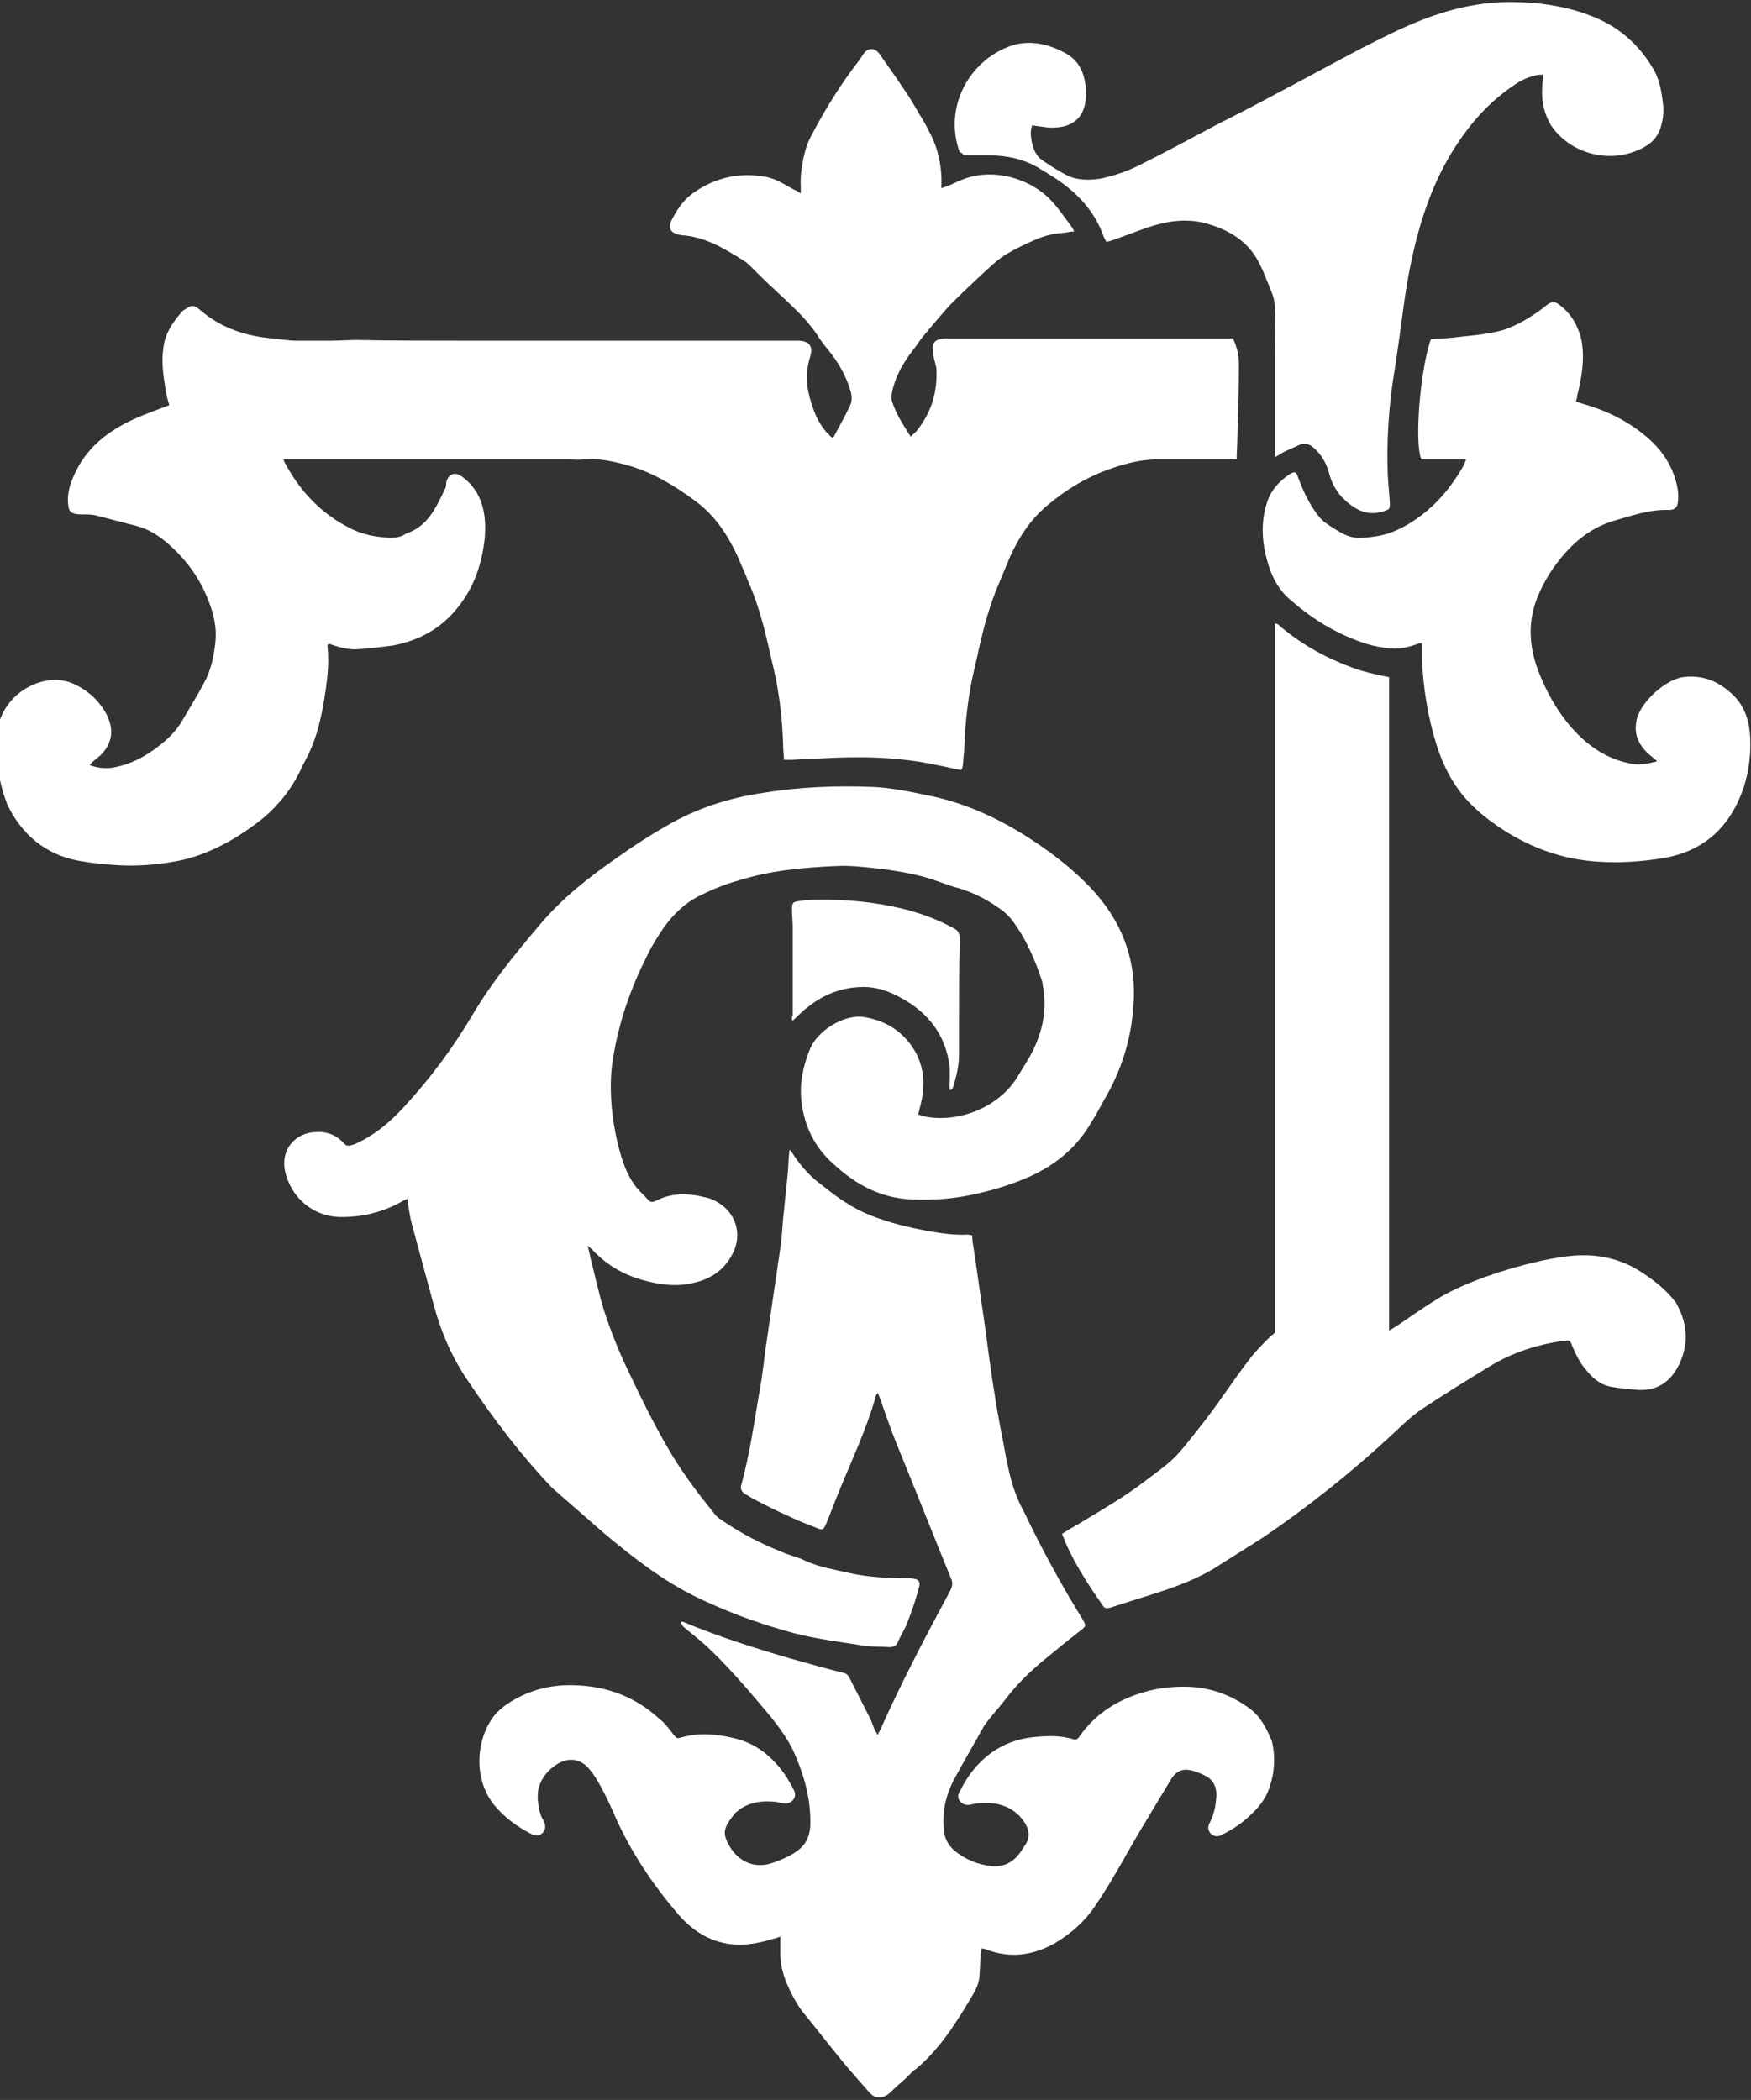
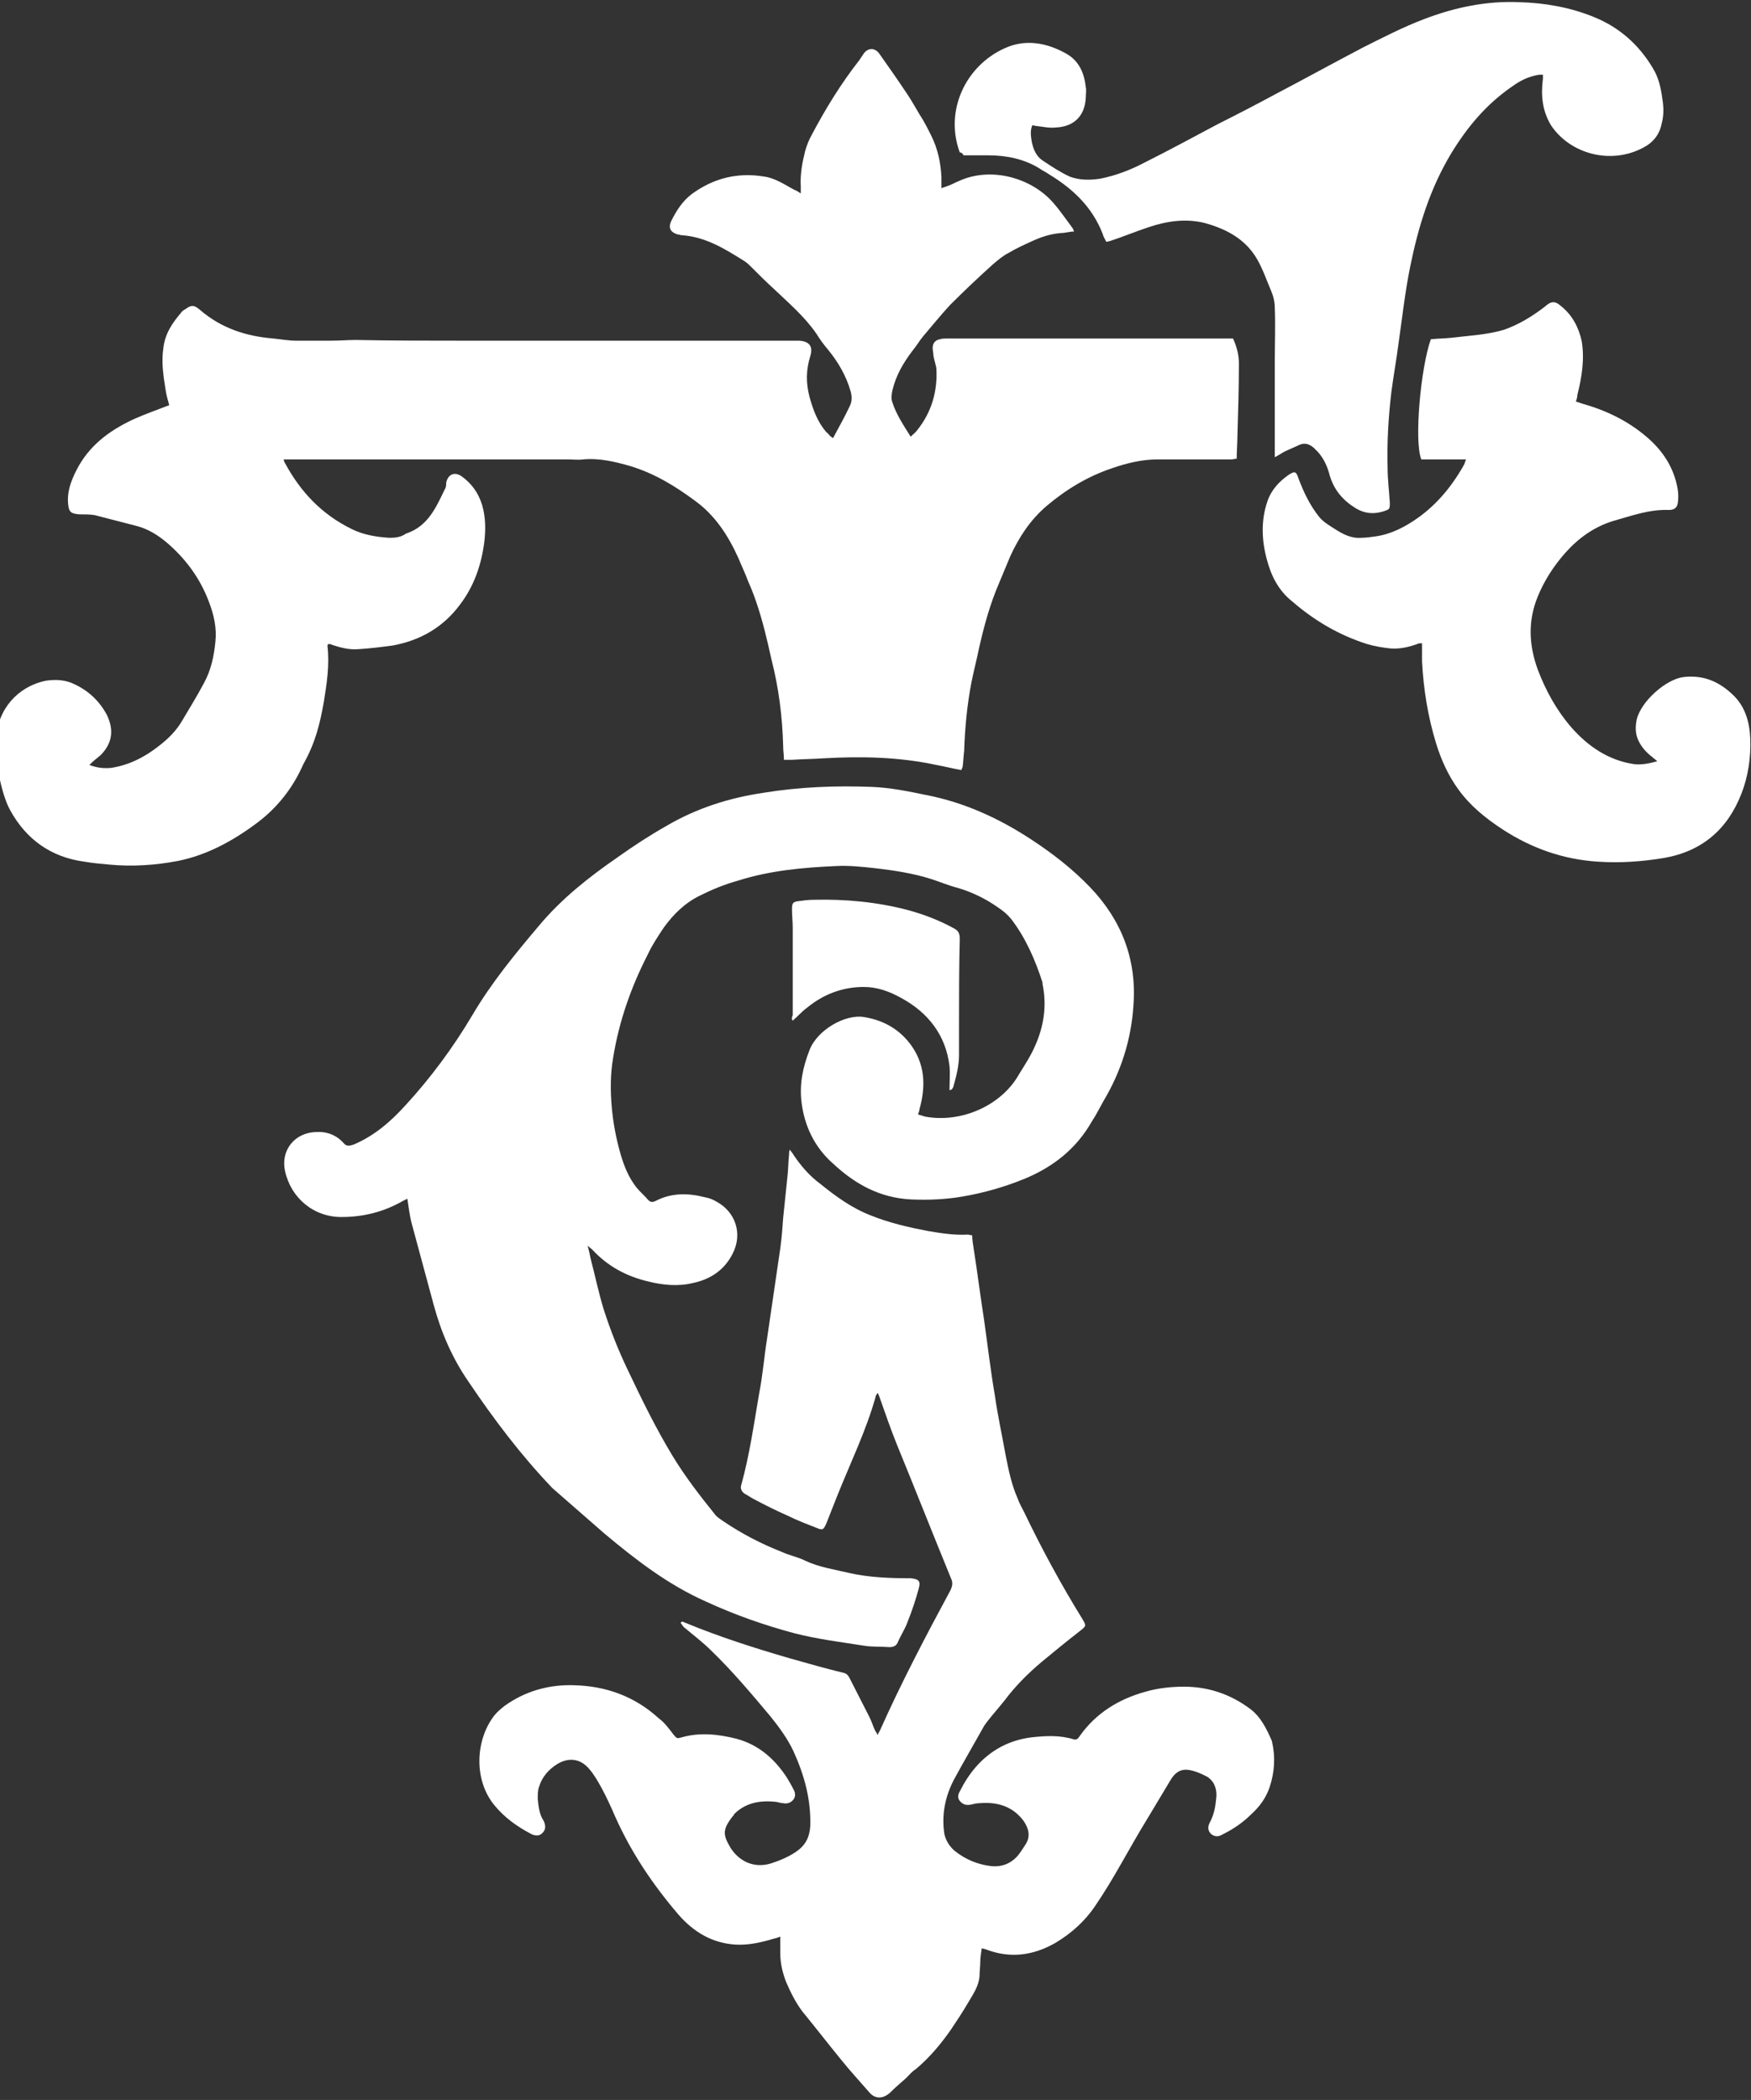
<svg xmlns="http://www.w3.org/2000/svg" version="1.1" id="Layer_1" x="0px" y="0px" viewBox="0 0 239 286.6" style="enable-background:new 0 0 239 286.6;" xml:space="preserve">
  <rect x="0" y="0" width="239" height="286.6" fill="#333333" stroke="none" />
  <style type="text/css">
	.st0{fill:#FFFFFF;}
</style>
  <g>
    <path class="st0" d="M44.2,95.8c0.4-2.5,0.8-5,0.5-7.6c0-0.1,0-0.2,0.1-0.3c0.2,0,0.4,0,0.5,0.1c1.2,0.4,2.4,0.7,3.6,0.6   c1.6-0.1,3.2-0.3,4.7-0.5c3.8-0.7,6.9-2.5,9.2-5.6c1.9-2.5,2.9-5.4,3.3-8.5c0.2-1.7,0.2-3.4-0.3-5.1c-0.5-1.6-1.4-2.9-2.8-3.9   c-1-0.7-1.9-0.2-2.1,0.9c0,0.3,0,0.6-0.2,0.9c-1.2,2.5-2.3,5-5.2,6c-0.1,0-0.2,0.1-0.2,0.1c-0.6,0.4-1.3,0.5-2.1,0.5   c-1.8-0.1-3.6-0.4-5.2-1.2c-4.1-2-7-5.1-9.1-9c-0.1-0.1-0.1-0.3-0.2-0.5c0.4,0,0.8,0,1.1,0c4.6,0,9.1,0,13.7,0c8,0,16,0,24,0   c0.7,0,1.4,0.1,2.1,0c2.2-0.2,4.3,0.3,6.4,0.9c3.3,1,6.1,2.7,8.8,4.7c2.8,2,4.6,4.8,6,7.9c0.4,1,0.9,2,1.3,3.1   c0.4,0.9,0.8,1.9,1.1,2.8c0.9,2.6,1.5,5.2,2.1,7.9c1,3.9,1.5,7.9,1.6,11.9c0,0.6,0.1,1.1,0.1,1.8c0.4,0,0.8,0,1.1,0   c1.4-0.1,2.8-0.1,4.2-0.2c5.2-0.3,10.4-0.2,15.5,0.9c1.1,0.2,2.3,0.5,3.4,0.7c0.1-0.2,0.2-0.4,0.2-0.5c0.1-0.7,0.1-1.4,0.2-2.1   c0.1-3.1,0.4-6.3,1-9.4c0.3-1.5,0.7-3,1-4.5c0.7-3.1,1.5-6.1,2.8-9.1c0.5-1.2,1-2.4,1.5-3.6c1.2-2.6,2.7-4.9,4.9-6.8   c2.7-2.3,5.7-4.1,9-5.2c2-0.7,4.1-1.2,6.2-1.2c3.4,0,6.8,0,10.1,0c0.2,0,0.5-0.1,0.7-0.1c0-1.1,0.1-2.1,0.1-3.2   c0.1-3.3,0.2-6.5,0.2-9.8c0-1.2-0.3-2.3-0.8-3.4c-0.3,0-0.6,0-0.9,0c-12.7,0-25.5,0-38.2,0c-0.3,0-0.6,0-0.9,0.1   c-0.6,0.1-1,0.5-1,1.2c0,0.3,0.1,0.6,0.1,1c0.1,0.6,0.3,1.2,0.4,1.7c0.2,3.1-0.6,6-2.6,8.5c-0.2,0.3-0.5,0.5-0.9,0.9   c-1-1.6-2-3.1-2.5-4.7c-0.2-0.5-0.1-1.1,0-1.6c0.5-2.1,1.5-3.8,2.8-5.5c0.5-0.6,0.9-1.3,1.4-1.9c1.2-1.4,2.4-2.9,3.7-4.3   c1.9-1.9,3.8-3.7,5.8-5.5c0.7-0.6,1.4-1.2,2.2-1.6c1-0.6,2.1-1.1,3.2-1.6c1.3-0.6,2.6-1,4-1.1c0.5,0,1.1-0.2,1.7-0.2   c-0.1-0.3-0.2-0.5-0.3-0.6c-0.9-1.2-1.7-2.4-2.7-3.5c-2.9-3.2-8.3-4.8-12.7-2.8c-0.5,0.2-1,0.5-1.6,0.7c-0.2,0.1-0.4,0.1-0.8,0.3   c0-0.6,0-1.1,0-1.5c-0.1-2-0.5-3.9-1.4-5.7c-0.5-1-1-2-1.6-2.9c-0.6-1-1.2-2.1-1.9-3.1c-1.2-1.8-2.4-3.5-3.6-5.2   c-0.6-0.8-1.5-0.8-2.1,0c-0.2,0.3-0.4,0.6-0.6,0.9c-2.5,3.2-4.6,6.6-6.5,10.2c-0.4,0.7-0.7,1.5-0.9,2.2c-0.4,1.6-0.7,3.2-0.6,4.9   c0,0.3,0,0.5,0,0.9c-0.3-0.2-0.6-0.4-0.9-0.5c-1.3-0.7-2.6-1.6-4.1-1.8c-3.6-0.6-6.9,0.2-9.9,2.4c-1.3,1-2.1,2.3-2.8,3.7   c-0.4,0.9-0.1,1.5,0.9,1.8c0.2,0,0.4,0.1,0.5,0.1c3.3,0.2,6,1.9,8.7,3.6c0.3,0.2,0.6,0.5,0.9,0.8c1,1,2,2,3.1,3   c2,1.9,4.1,3.7,5.7,6c0.5,0.8,1,1.5,1.6,2.2c1.4,1.7,2.5,3.6,3.1,5.7c0.2,0.7,0.2,1.4-0.1,2c-0.7,1.5-1.5,2.9-2.3,4.4   c-0.3-0.2-0.4-0.3-0.4-0.3c-0.2-0.2-0.3-0.4-0.5-0.5c-1.2-1.4-1.8-3-2.3-4.8c-0.5-1.9-0.5-3.7,0.1-5.6c0.4-1.3-0.1-2-1.5-2.1   c-1,0-2,0-3.1,0c-14.3,0-28.5,0-42.8,0c-4.9,0-9.7,0-14.6-0.1c-1.1,0-2.3,0.1-3.4,0.1c-1.6,0-3.2,0-4.8,0c-1,0-2.1-0.2-3.1-0.3   c-3.7-0.3-7.1-1.4-10-3.9c-0.8-0.7-1.2-0.7-2-0.1c-0.2,0.1-0.5,0.3-0.6,0.5c-1.2,1.4-2.2,2.9-2.4,4.8c-0.3,1.9,0,3.8,0.3,5.7   c0.1,0.7,0.3,1.4,0.5,2.1c-1.6,0.6-3.2,1.2-4.6,1.8c-3.1,1.4-5.9,3.3-7.7,6.4c-0.9,1.6-1.7,3.4-1.5,5.3c0.1,1.1,0.4,1.3,1.5,1.4   c0.7,0,1.5,0,2.1,0.1c1.9,0.5,3.9,1,5.8,1.5c1.5,0.4,2.8,1.2,4,2.2c2.6,2.2,4.6,4.9,5.8,8.1c0.7,1.8,1.1,3.6,0.9,5.5   c-0.2,2-0.6,3.9-1.6,5.7c-0.9,1.7-1.9,3.3-2.9,5c-0.8,1.4-1.9,2.5-3.2,3.5c-1.9,1.5-4,2.6-6.5,3c-1,0.1-2,0-3-0.4   c0.5-0.5,1-0.9,1.5-1.3c1.6-1.6,1.9-3.4,0.9-5.5c-1-1.9-2.5-3.3-4.4-4.2c-1.2-0.6-2.5-0.7-3.9-0.5c-3.1,0.6-6.2,3-6.8,7.3   c-0.4,2.7,0.6,8.1,1.9,10.4c2.2,4,5.6,6.4,10.1,7c1.1,0.2,2.3,0.3,3.4,0.4c3.1,0.3,6.3,0.1,9.4-0.5c4-0.8,7.6-2.8,10.8-5.2   c2.8-2.1,4.9-4.8,6.3-8C43.1,101.3,43.7,98.6,44.2,95.8z" />
    <path class="st0" d="M170.6,233.2c-2.7-2-5.7-3-9-3c-1.8,0-3.6,0.2-5.3,0.7c-3.6,1-6.7,2.9-8.9,6c-0.2,0.3-0.4,0.6-0.8,0.5   c-1.9-0.6-3.8-0.5-5.7-0.3c-1.7,0.2-3.3,0.7-4.8,1.6c-2.3,1.4-3.9,3.4-5.1,5.8c-0.3,0.5-0.3,1,0.1,1.4c0.4,0.4,0.8,0.5,1.4,0.4   c0.4-0.1,0.8-0.2,1.2-0.2c2.4-0.2,4.5,0.4,6,2.4c0.7,1,1,2.1,0.3,3.2c-0.4,0.6-0.8,1.3-1.3,1.8c-0.9,0.9-2,1.3-3.3,1.2   c-1.9-0.2-3.6-0.9-5.1-2.1c-0.7-0.6-1.2-1.4-1.4-2.3c-0.4-2.6,0.1-5.1,1.3-7.4c1.3-2.4,2.7-4.8,4.1-7.3c0.1-0.2,0.3-0.4,0.5-0.7   c0.7-0.9,1.5-1.8,2.3-2.8c1.5-2,3.2-3.7,5.1-5.3c1.7-1.4,3.4-2.8,5.2-4.2c0.9-0.7,0.9-0.7,0.3-1.7c-2.9-4.7-5.5-9.5-7.9-14.5   c-0.3-0.6-0.7-1.3-0.9-1.9c-0.8-1.8-1.2-3.7-1.6-5.7c-0.5-2.8-1.1-5.5-1.5-8.3c-0.6-3.5-1-7-1.5-10.5c-0.5-3.2-0.9-6.4-1.4-9.6   c-0.1-0.6-0.2-1.2-0.2-1.8c-0.2,0-0.4-0.1-0.6-0.1c-1.9,0.1-3.7-0.2-5.5-0.5c-2.6-0.5-5.2-1.1-7.7-2.1c-2.6-1-4.8-2.6-6.9-4.3   c-1.5-1.1-2.7-2.5-3.7-4c-0.1-0.2-0.3-0.4-0.5-0.7c-0.1,0.3-0.1,0.5-0.1,0.7c-0.1,0.9-0.1,1.9-0.2,2.8c-0.2,1.9-0.4,3.9-0.6,5.8   c-0.1,1.4-0.2,2.8-0.4,4.2c-0.6,4.1-1.2,8.2-1.8,12.3c-0.4,2.5-0.6,5.1-1.1,7.6c-0.7,4.1-1.3,8.3-2.4,12.3c-0.2,0.5,0,1,0.5,1.3   c0.4,0.2,0.8,0.5,1.2,0.7c1.5,0.8,3.1,1.6,4.7,2.3c1.2,0.6,2.5,1.1,3.8,1.6c0.9,0.4,1,0.3,1.4-0.6c0.5-1.3,1-2.5,1.5-3.8   c1.8-4.5,3.9-8.8,5.2-13.4c0-0.2,0.1-0.3,0.3-0.6c0.2,0.4,0.3,0.7,0.4,1c0.7,2,1.4,4,2.2,6c2.5,6.1,4.9,12.2,7.4,18.3   c0.3,0.6,0.2,1.1-0.1,1.7c-3.4,6.3-6.7,12.6-9.6,19.1c-0.1,0.2-0.2,0.3-0.3,0.6c-0.1-0.2-0.2-0.4-0.3-0.5c-0.3-0.6-0.5-1.3-0.8-1.9   c-0.9-1.8-1.8-3.5-2.7-5.3c-0.2-0.4-0.4-0.7-0.9-0.8c-2.5-0.6-4.9-1.3-7.4-2c-4.8-1.4-9.5-2.9-14.1-4.8c-0.2-0.1-0.3-0.1-0.5-0.2   c-0.1,0.1-0.1,0.1-0.2,0.2c0.2,0.2,0.3,0.5,0.6,0.7c1.2,1,2.5,2,3.6,3.1c2.9,2.8,5.5,5.9,8.1,9c1.2,1.5,2.3,3,3.1,4.7   c1.5,3.3,2.4,6.6,2.3,10.2c-0.1,1.5-0.6,2.6-1.9,3.5c-1,0.7-2.2,1.2-3.4,1.6c-2.5,0.8-4.6-0.4-5.7-2.3c-0.9-1.6-1-2.3,0.4-4.1   c0.1-0.1,0.2-0.2,0.2-0.3c1.5-1.5,3.4-1.9,5.5-1.7c0.4,0,0.8,0.2,1.2,0.2c0.5,0.1,1,0,1.4-0.5c0.3-0.4,0.3-0.9,0-1.4   c-0.3-0.6-0.6-1.1-0.9-1.6c-1.7-2.6-3.9-4.5-6.9-5.3c-2.4-0.6-4.9-0.9-7.4-0.2c-0.7,0.2-0.7,0.2-1.2-0.4c-0.6-0.8-1.2-1.6-2-2.2   c-3.3-3-7.2-4.4-11.6-4.5c-3.4-0.1-6.6,0.8-9.4,2.8c-0.5,0.4-1,0.8-1.4,1.3c-2.6,3.3-2.9,8.8,0,12.3c1.4,1.7,3.1,2.9,5,3.9   c0.6,0.3,1.2,0.3,1.6-0.2c0.4-0.4,0.4-1,0.1-1.6c-0.6-0.9-0.7-2-0.8-3c0-0.6,0-1.2,0.2-1.7c0.4-1.3,1.3-2.3,2.4-3   c1.6-1,3.2-0.8,4.4,0.6c0.7,0.8,1.2,1.7,1.7,2.6c0.7,1.3,1.3,2.6,1.9,4c2.2,4.9,5.1,9.2,8.6,13.3c2.1,2.4,4.6,3.9,7.8,4.1   c1.8,0.1,3.5-0.3,5.2-0.8c0.3-0.1,0.5-0.1,0.9-0.3c0,0.8,0,1.5,0,2.2c0,1.4,0.3,2.7,0.8,4c0.6,1.4,1.3,2.8,2.2,4   c1.8,2.2,3.5,4.4,5.3,6.6c1.2,1.5,2.5,2.9,3.8,4.4c0.8,1,1.9,1,2.9,0.1c0.7-0.7,1.4-1.3,2.2-2c0.4-0.4,0.8-0.9,1.3-1.2   c1.9-1.6,3.4-3.4,4.8-5.4c0.8-1.2,1.6-2.4,2.3-3.6c0.7-1.2,1.5-2.3,1.6-3.7c0-0.6,0.1-1.3,0.1-1.9c0-0.6,0.1-1.2,0.2-1.9   c0.3,0.1,0.5,0.1,0.7,0.2c3.2,1.2,6.3,0.8,9.3-0.9c2.2-1.3,4.1-3,5.5-5.1c2.6-3.8,4.6-7.8,7-11.7c1.1-1.8,2.2-3.7,3.3-5.5   c0.8-1.3,1.7-1.6,3.1-1.2c0.7,0.2,1.3,0.5,1.9,0.8c0.3,0.2,0.6,0.5,0.8,0.8c0.4,0.7,0.5,1.4,0.4,2.2c-0.1,1.1-0.3,2.2-0.9,3.3   c-0.3,0.6-0.2,1.1,0.2,1.5c0.5,0.4,1,0.4,1.5,0.1c0.1,0,0.1-0.1,0.2-0.1c1.4-0.7,2.7-1.6,3.8-2.7c1.1-1,2-2.2,2.5-3.7   c0.7-2.1,0.8-4.2,0.3-6.3C172.9,236,172.1,234.3,170.6,233.2z" />
    <path class="st0" d="M82.5,209.3c4.3,3.6,8.7,7,13.9,9.3c3.9,1.8,7.9,3.2,12,4.3c3.1,0.8,6.3,1.2,9.5,1.7c1.2,0.2,2.3,0.1,3.5,0.2   c0.6,0,1-0.2,1.2-0.8c0.4-0.9,1-1.8,1.3-2.7c0.6-1.5,1.1-3,1.5-4.5c0.3-1,0-1.3-1.1-1.4c-2.8,0-5.6-0.1-8.3-0.7   c-2.1-0.5-4.2-0.8-6.1-1.7c-1-0.5-2.1-0.7-3.2-1.2c-2.8-1.1-5.5-2.5-8-4.2c-0.4-0.3-0.8-0.5-1.1-0.9c-2.1-2.6-4.1-5.2-5.8-8   c-2.3-3.8-4.2-7.7-6.1-11.7c-1.3-2.7-2.4-5.5-3.3-8.3c-0.7-2.3-1.2-4.7-1.8-7c-0.1-0.5-0.2-1-0.4-1.7c0.3,0.3,0.5,0.4,0.6,0.5   c2.1,2.3,4.7,3.7,7.7,4.4c2,0.5,4.1,0.7,6.1,0.2c2.4-0.5,4.3-1.8,5.4-4c1.4-2.7,0.4-5.7-2.2-7.1c-0.5-0.3-1-0.5-1.6-0.6   c-2.3-0.6-4.6-0.6-6.7,0.5c-0.4,0.2-0.7,0.2-1-0.1c-0.5-0.6-1.1-1.1-1.6-1.7c-1.1-1.4-1.7-2.9-2.2-4.6c-0.6-2.1-1-4.2-1.2-6.4   c-0.2-2.3-0.2-4.5,0.2-6.8c0.8-4.9,2.4-9.5,4.7-14c0.6-1.3,1.4-2.5,2.2-3.7c1.3-1.8,2.9-3.4,5-4.4c1.6-0.8,3.3-1.5,5.1-2   c4.4-1.4,8.9-1.8,13.4-2c1.8-0.1,3.6,0.1,5.4,0.3c2.6,0.3,5.2,0.7,7.7,1.5c1.2,0.4,2.4,0.9,3.6,1.2c2,0.6,3.8,1.5,5.5,2.7   c0.6,0.4,1.2,0.9,1.7,1.5c2,2.6,3.3,5.6,4.3,8.7c0,0.1,0,0.1,0,0.2c0.6,2.9,0.2,5.7-1,8.4c-0.6,1.4-1.4,2.6-2.2,3.9   c-2.4,4.3-7.9,6.7-12.8,5.8c-0.3-0.1-0.7-0.2-1-0.3c0.1-0.3,0.2-0.5,0.2-0.7c0.9-3.2,0.8-6.3-1.4-9.1c-1.6-2-3.7-3.1-6.2-3.5   c-2.5-0.4-6.3,1.7-7.4,4.5c-0.9,2.3-1.4,4.6-1.1,7.1c0.4,3.3,1.8,6.2,4.3,8.4c3,2.8,6.4,4.7,10.7,4.9c2.3,0.1,4.7,0,7-0.4   c2.9-0.5,5.7-1.3,8.4-2.4c3.9-1.6,7.1-4.1,9.2-7.8c0.6-0.9,1.1-1.9,1.6-2.8c2.4-4,3.8-8.4,4.1-13c0.5-6.3-1.6-11.7-5.9-16.2   c-2.4-2.5-5.1-4.6-8-6.5c-4.4-2.9-9.2-5.1-14.4-6.1c-2.4-0.5-4.9-1-7.3-1.1c-5-0.2-10,0-14.9,0.8c-4.7,0.7-9.1,2.1-13.2,4.5   c-2.3,1.3-4.6,2.8-6.7,4.3c-3.9,2.7-7.6,5.6-10.7,9.3c-3.3,3.9-6.5,7.8-9.1,12.2c-2.6,4.4-5.7,8.6-9.2,12.4c-2,2.2-4.2,4.1-7,5.3   c-0.6,0.2-1,0.3-1.4-0.2c-1-1.1-2.3-1.6-3.8-1.5c-2.9,0.1-4.8,2.5-4.2,5.3c0.8,3.7,3.9,6.3,7.7,6.3c3,0,5.8-0.7,8.4-2.2   c0.2-0.1,0.4-0.2,0.6-0.3c0.2,1.2,0.3,2.3,0.6,3.4c1,3.7,2,7.4,3,11.1c1,3.7,2.5,7.2,4.7,10.4c3.5,5.2,7.2,10.1,11.5,14.6   C77.7,205.1,80.1,207.2,82.5,209.3z" />
-     <path class="st0" d="M223.7,173.4c-3.1-1.9-6.5-2.4-10.1-1.9c-3,0.4-6,1.2-8.9,2.1c-3,1-6,2.1-8.7,3.8c-1.8,1.1-3.6,2.4-5.4,3.6   c-0.3,0.2-0.5,0.3-1,0.6c0-6.1,0-12,0-17.9c0-5.9,0-11.8,0-17.8c0-6,0-11.9,0-17.9c0-5.9,0-11.8,0-17.8c0-5.9,0-11.8,0-17.8   c-0.2,0-0.4-0.1-0.6-0.1c-1.4-0.3-2.8-0.6-4.2-1.1c-3.6-1.3-6.9-3.1-9.8-5.5c-0.3-0.2-0.5-0.6-1-0.6c0,32.3,0,64.5,0,96.8   c-0.2,0.2-0.5,0.4-0.8,0.7c-1,1-2,2-2.8,3.1c-2,2.6-3.8,5.4-5.8,8c-4.7,6-3.9,5.1-9.2,9.1c-2.6,1.9-5.4,3.5-8.2,5.2   c-0.7,0.4-1.4,0.8-2.2,1.3c0,0.2,0,0.3,0.1,0.4c0.2,0.4,0.3,0.8,0.5,1.2c1.3,2.9,3.1,5.6,4.9,8.2c0.3,0.5,0.6,0.4,1.1,0.3   c2.4-0.8,4.8-1.5,7.2-2.3c2.7-0.9,5.4-2,7.8-3.6c1.9-1.2,3.8-2.4,5.7-3.6c6.2-4.2,12.1-8.9,17.6-14c1.4-1.3,2.7-2.6,4.2-3.6   c3-2,6.1-3.9,9.2-5.8c3.1-1.9,6.5-3,10.1-3.5c0.9-0.1,0.9-0.1,1.2,0.7c0.5,1.2,1.1,2.4,2,3.4c0.9,1.1,2,2,3.5,2.2   c1.2,0.2,2.4,0.3,3.6,0.4c2.6,0.1,4.4-1.2,5.5-3.5c1.4-2.9,1.1-5.8-0.5-8.5C227.3,175.9,225.6,174.6,223.7,173.4z" />
    <path class="st0" d="M238.9,100.8c-0.1-2.3-0.7-4.4-2.4-6c-1.9-1.8-4-2.7-6.7-2.4c-2.4,0.3-5.8,3.3-6.4,5.8c-0.2,1-0.2,1.9,0.2,2.8   c0.4,0.9,1.1,1.7,1.9,2.3c0.2,0.2,0.4,0.3,0.7,0.6c-1.1,0.3-2.1,0.5-3.1,0.4c-3.5-0.5-6.3-2.4-8.6-5c-2-2.3-3.5-5-4.6-7.9   c-1.2-3.3-1.4-6.6,0-10c0.9-2.2,2.2-4.2,3.8-6c1.8-2,3.9-3.5,6.5-4.3c2.5-0.7,4.9-1.6,7.6-1.5c0.7,0,1.1-0.3,1.2-0.9   c0.1-0.6,0.1-1.3,0-1.9c-0.5-3-2.1-5.4-4.4-7.3c-2.5-2.1-5.4-3.5-8.6-4.4c-0.3-0.1-0.6-0.2-0.9-0.3c0.1-0.3,0.2-0.6,0.2-0.9   c0.6-2.4,1-4.8,0.6-7.3c-0.4-1.9-1.3-3.6-2.8-4.8c-0.9-0.8-1.4-0.7-2.3,0.1c-1.7,1.3-3.5,2.4-5.5,3.1c-2.3,0.7-4.8,0.8-7.2,1.1   c-0.9,0.1-1.9,0.1-2.8,0.2c-1.4,3.9-2.3,14-1.3,16.4c2,0,3.9,0,6.1,0c-0.1,0.3-0.2,0.5-0.2,0.6c-1.6,2.9-3.7,5.5-6.4,7.4   c-1.7,1.2-3.6,2.2-5.7,2.5c-0.7,0.1-1.4,0.2-2,0.2c-1.4,0.1-2.5-0.5-3.6-1.2c-0.8-0.5-1.6-1-2.1-1.6c-1.3-1.6-2.2-3.5-2.9-5.4   c-0.3-0.9-0.5-0.9-1.3-0.4c-1.3,0.9-2.4,2.1-2.9,3.6c-0.9,2.6-0.8,5.3-0.1,7.9c0.6,2.3,1.6,4.3,3.5,5.8c3,2.6,6.4,4.6,10.2,5.8   c1,0.3,2.2,0.5,3.2,0.6c1.3,0.1,2.6-0.2,3.9-0.7c0.1,0,0.3,0,0.4,0c0,0.9,0,1.7,0,2.5c0.2,3.8,0.8,7.5,1.9,11.1   c0.7,2.3,1.7,4.5,3.1,6.4c1.6,2.2,3.7,3.9,6,5.4c4,2.6,8.3,4.1,13,4.4c3,0.2,6,0,9-0.5c5.2-0.9,8.7-3.9,10.6-8.8   C238.6,106,239,103.4,238.9,100.8z" />
    <path class="st0" d="M131.5,21.2c1.2,0,2.3,0,3.4,0c2.5,0,4.9,0.5,7,1.8c0.4,0.3,0.9,0.5,1.3,0.8c3.3,2,5.9,4.5,7.3,8.1   c0.1,0.4,0.3,0.7,0.5,1.1c0.2,0,0.4-0.1,0.5-0.1c1.8-0.6,3.5-1.3,5.3-1.9c2.4-0.8,4.9-1.2,7.5-0.6c3,0.8,5.7,2.2,7.3,5   c0.8,1.4,1.3,2.9,1.9,4.3c0.3,0.7,0.5,1.5,0.5,2.3c0.1,2.4,0,4.8,0,7.2c0,4.1,0,8.1,0,12.2c0,0.3,0,0.5,0,1c0.6-0.3,1-0.6,1.4-0.8   c0.7-0.3,1.3-0.6,2-0.9c0.7-0.3,1.3-0.1,1.9,0.4c0.2,0.2,0.4,0.4,0.6,0.6c0.8,0.9,1.3,2,1.6,3.2c0.6,2,1.8,3.4,3.6,4.5   c1.2,0.7,2.4,0.8,3.7,0.4c0.9-0.3,0.9-0.3,0.9-1.2c-0.1-1.6-0.3-3.2-0.3-4.7c-0.1-3.4,0.1-6.9,0.5-10.3c0.3-2.3,0.7-4.5,1-6.8   c0.5-3.5,0.9-7.1,1.6-10.5c1.1-5.4,2.7-10.6,5.6-15.4c2.2-3.6,4.8-6.7,8.3-9.1c1.1-0.8,2.3-1.4,3.7-1.6c0.2,0,0.4,0,0.5,0   c0,0.1,0,0.1,0,0.2c0,0.1,0,0.2,0,0.3c-0.3,2.3-0.1,4.4,1.1,6.4c2.6,3.9,8.1,5.4,12.5,3.1c1.4-0.7,2.3-1.8,2.6-3.3   c0.3-1.1,0.3-2.2,0.1-3.4c-0.2-1.5-0.5-2.9-1.3-4.2c-1.9-3.2-4.6-5.6-8.1-7c-3.2-1.3-6.6-1.9-10.1-2c-4.5-0.2-8.8,0.7-13,2.3   c-2.9,1.1-5.6,2.5-8.4,3.9c-4,2.1-8,4.3-12,6.4c-2.6,1.4-5.1,2.7-7.7,4c-3.4,1.8-6.7,3.6-10.1,5.3c-1.9,1-4,1.8-6.1,2.2   c-1.4,0.2-2.8,0.2-4.1-0.3c-1.3-0.6-2.5-1.4-3.7-2.2c-0.9-0.6-1.3-1.6-1.5-2.7c-0.1-0.7-0.2-1.4,0.1-2.1c0.2,0,0.4,0.1,0.6,0.1   c0.9,0.1,1.7,0.3,2.6,0.2c2.5-0.1,4-1.6,4.1-4.1c0-0.5,0.1-1,0-1.4c-0.2-1.9-0.9-3.6-2.7-4.6c-2.7-1.5-5.6-2-8.4-0.7   c-5.3,2.4-8.2,8.5-6.1,14.2C131.3,20.8,131.5,21.1,131.5,21.2z" />
    <path class="st0" d="M108.2,139.3c0.7-0.6,1.3-1.3,2-1.8c2.2-1.8,4.8-2.8,7.7-2.8c1.8,0,3.5,0.6,5.1,1.5c3.7,2,6.1,5.1,6.6,9.3   c0.1,1.1,0,2.1,0,3.3c0.2-0.1,0.3-0.1,0.3-0.1c0.1-0.1,0.1-0.2,0.2-0.3c0.4-1.4,0.8-2.9,0.8-4.4c0-1.3,0-2.6,0-3.9c0-4,0-8,0.1-12   c0-0.7-0.2-1.1-0.8-1.4c-2-1.1-4.1-1.9-6.3-2.5c-4.2-1.1-8.5-1.5-12.8-1.4c-0.7,0-1.5,0.1-2.2,0.2c-0.7,0.1-0.8,0.3-0.8,1.1   c0,0.8,0.1,1.7,0.1,2.5c0,4,0,8,0,12C108.1,138.7,108,139.1,108.2,139.3z" />
  </g>
</svg>